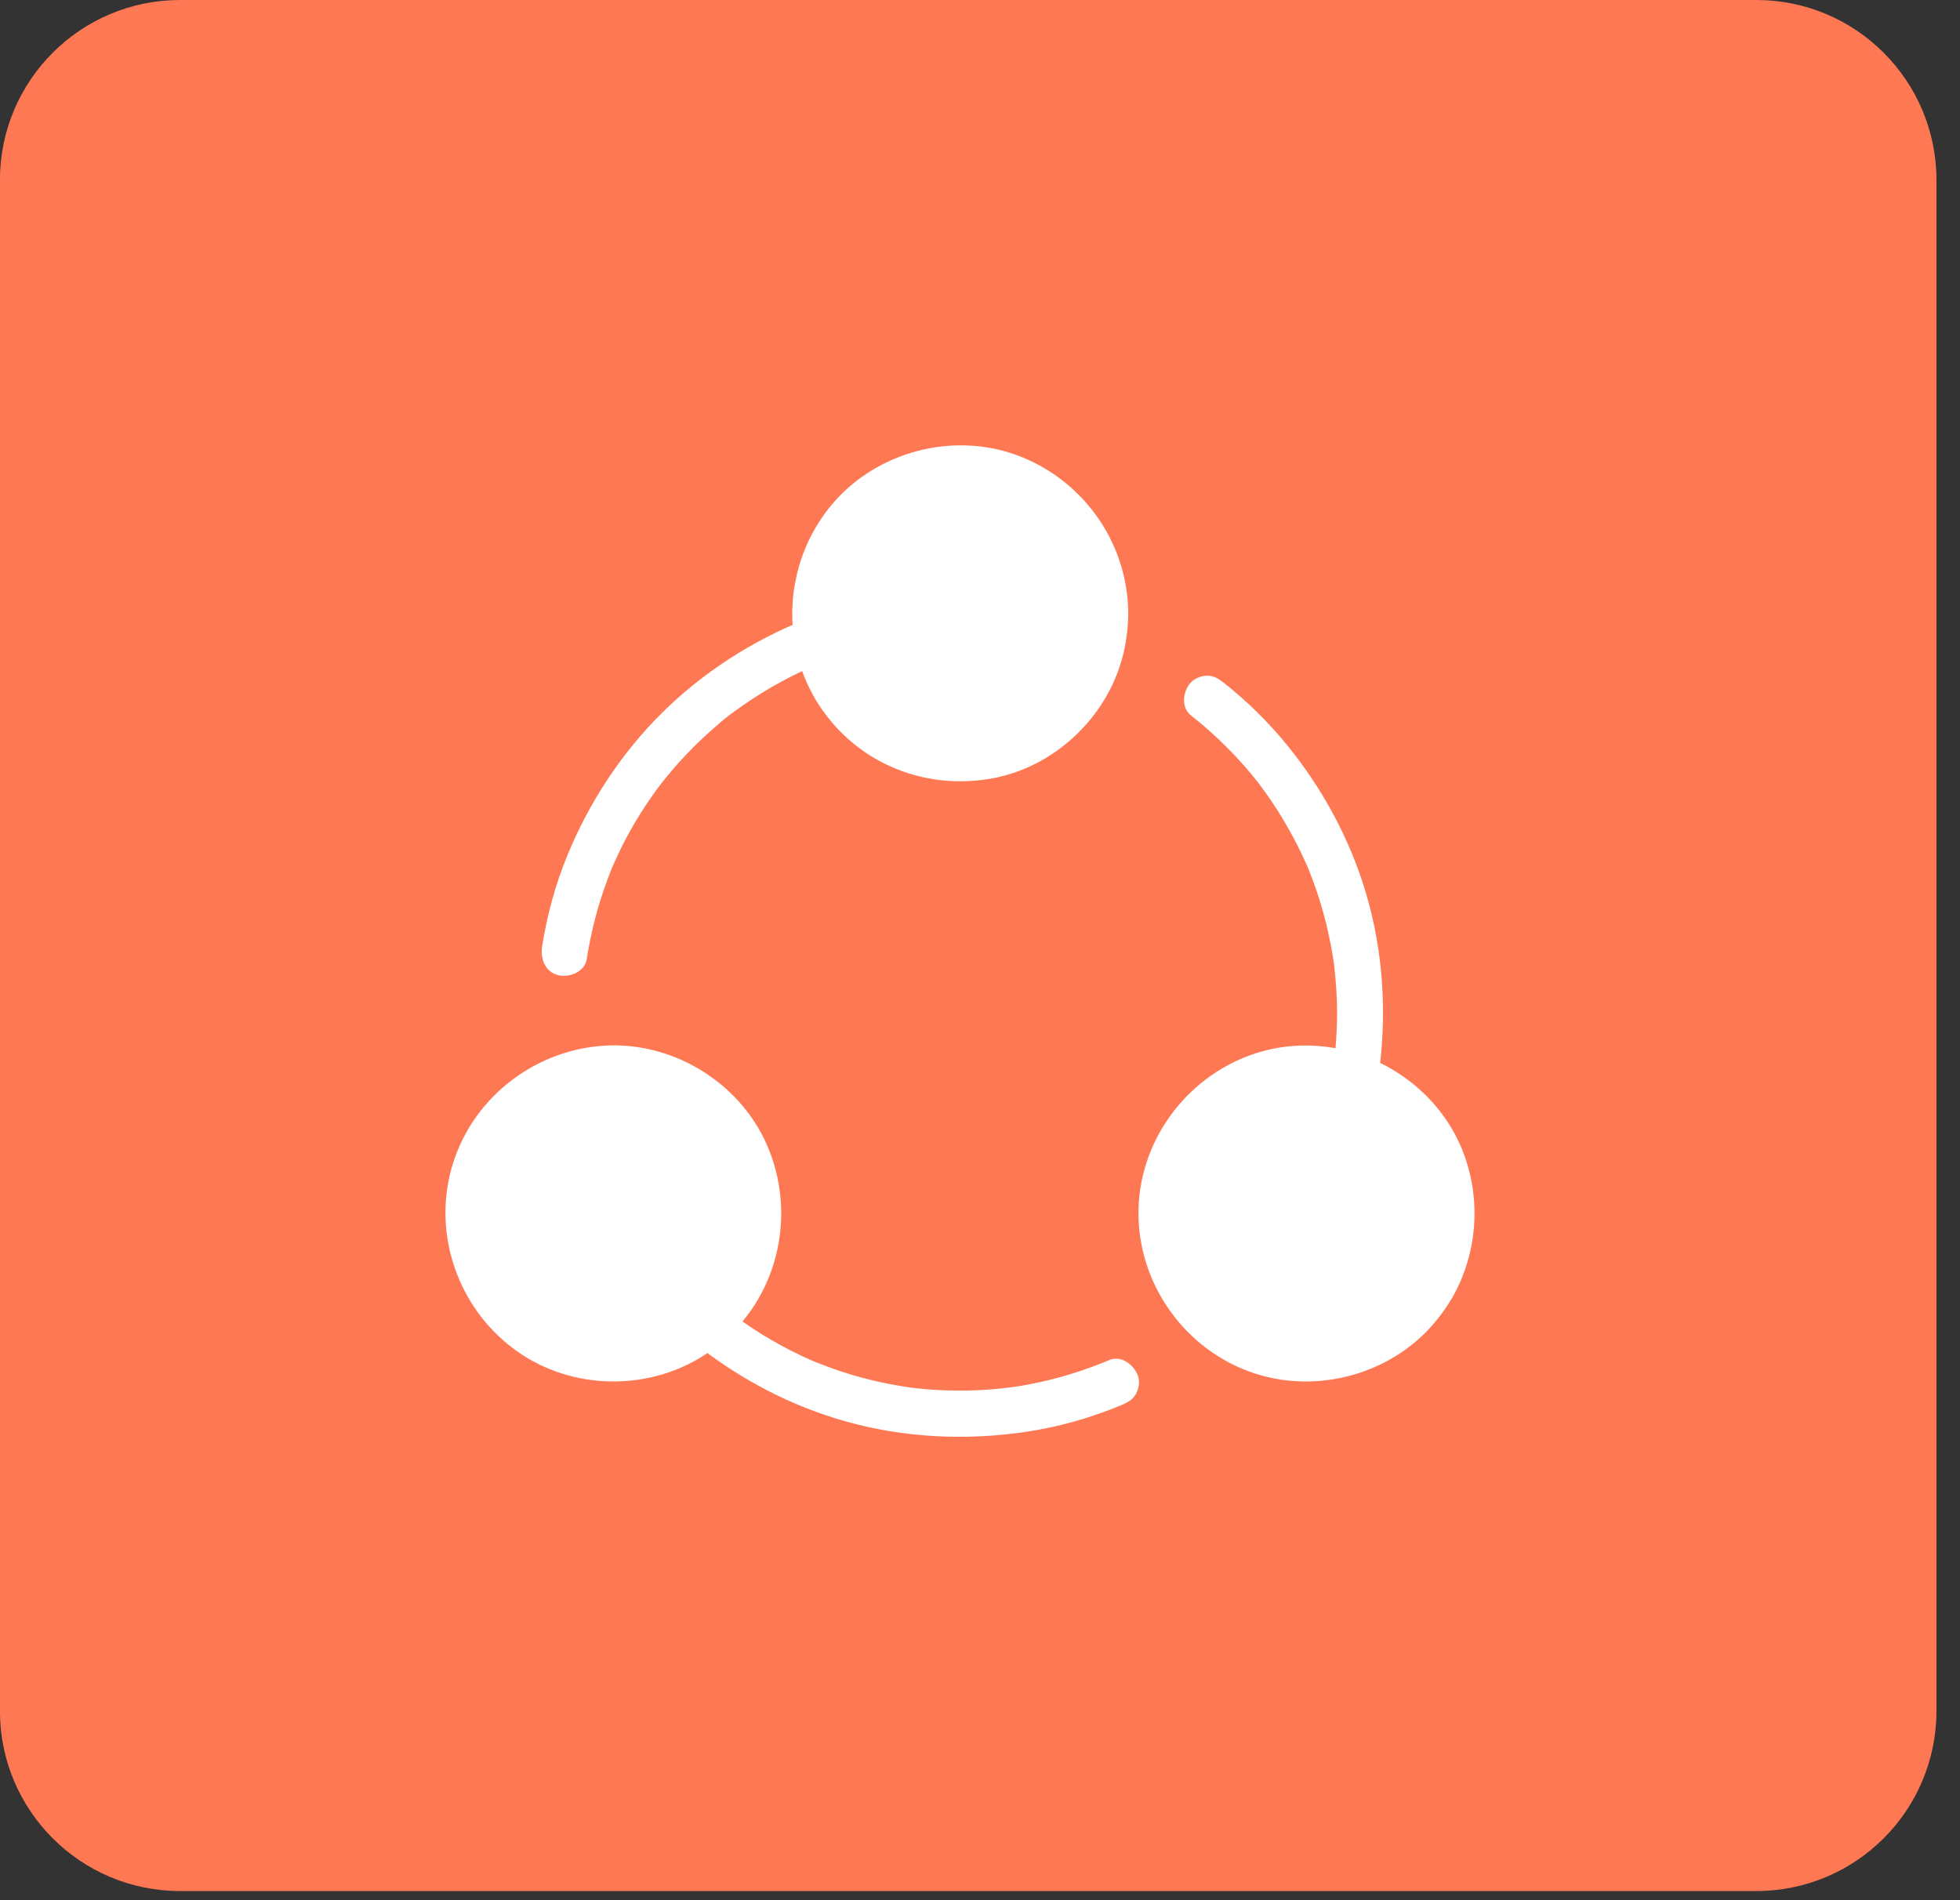
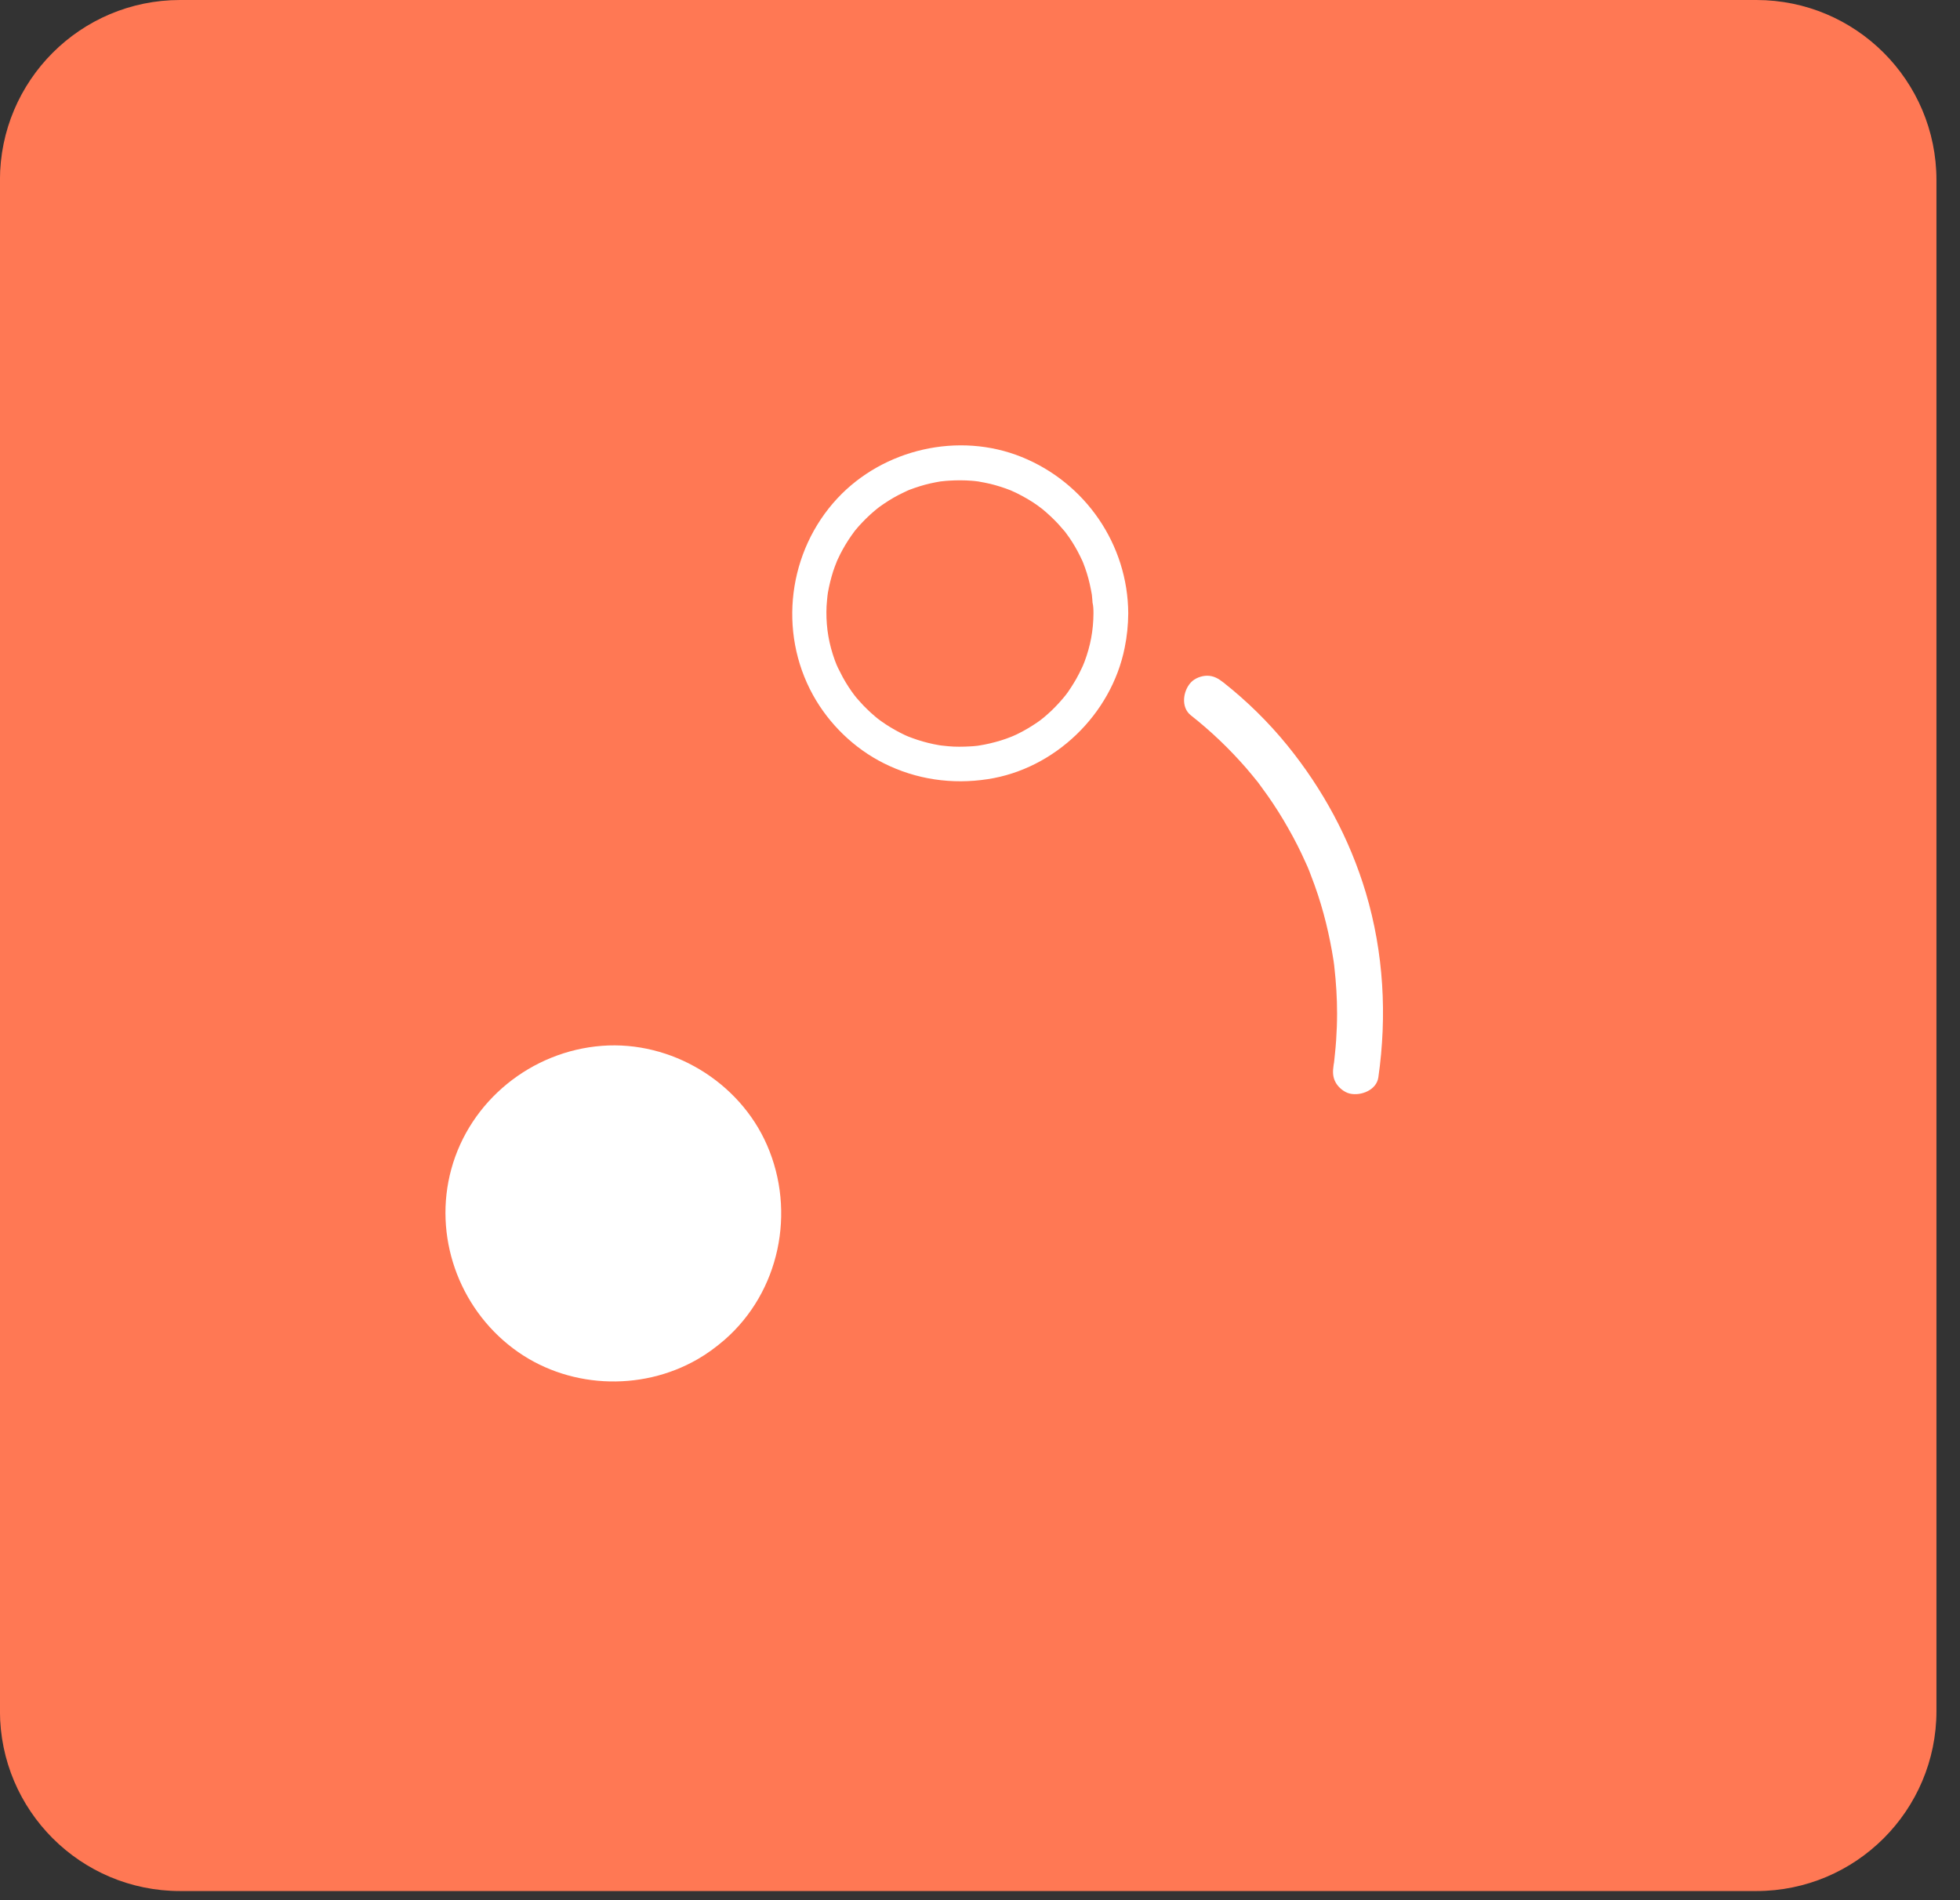
<svg xmlns="http://www.w3.org/2000/svg" width="66" height="64" viewBox="0 0 66 64" fill="none">
  <rect x="0" y="0" width="66" height="64" fill="#333333" stroke="none" />
  <g clip-path="url(#clip0_698_783)">
    <path d="M59.141 0H6.064C2.714 0 -0.002 2.716 -0.002 6.066V57.626C-0.002 60.977 2.714 63.692 6.064 63.692H59.141C62.491 63.692 65.207 60.977 65.207 57.626V6.066C65.207 2.716 62.491 0 59.141 0Z" fill="#FF7854" />
-     <path d="M37.407 20.661C37.407 20.985 37.375 21.306 37.317 21.614C36.871 23.962 34.809 25.739 32.328 25.739C29.848 25.739 27.785 23.962 27.34 21.614C27.282 21.306 27.25 20.985 27.25 20.661C27.25 17.857 29.524 15.583 32.328 15.583C35.133 15.583 37.407 17.857 37.407 20.661Z" fill="white" />
    <path d="M36.821 20.661C36.817 21.224 36.723 21.743 36.52 22.286C36.508 22.314 36.45 22.458 36.469 22.415C36.489 22.368 36.434 22.493 36.422 22.513C36.367 22.634 36.305 22.751 36.242 22.864C36.188 22.962 36.125 23.06 36.063 23.157C36.028 23.208 35.996 23.259 35.961 23.31C35.942 23.337 35.828 23.485 35.895 23.4C35.742 23.591 35.578 23.771 35.403 23.939C35.321 24.017 35.235 24.091 35.149 24.165C35.125 24.185 34.996 24.282 35.082 24.22C35.028 24.263 34.969 24.302 34.914 24.341C34.719 24.474 34.516 24.595 34.305 24.7C34.25 24.728 34.196 24.755 34.137 24.779C34.106 24.794 34.075 24.806 34.039 24.821C34.047 24.817 34.121 24.79 34.055 24.814C33.938 24.86 33.821 24.904 33.703 24.939C33.461 25.013 33.219 25.071 32.969 25.11C32.953 25.114 32.84 25.13 32.91 25.118C32.977 25.11 32.887 25.122 32.879 25.122C32.817 25.13 32.75 25.134 32.688 25.138C32.559 25.146 32.426 25.15 32.297 25.15C32.176 25.15 32.055 25.146 31.934 25.134C31.871 25.13 31.805 25.122 31.742 25.114C31.649 25.103 31.828 25.13 31.735 25.114C31.7 25.11 31.664 25.103 31.625 25.099C31.375 25.056 31.133 24.997 30.895 24.919C30.785 24.884 30.676 24.841 30.571 24.802C30.676 24.845 30.516 24.779 30.492 24.767C30.43 24.735 30.364 24.708 30.301 24.673C30.082 24.56 29.875 24.435 29.672 24.29C29.649 24.275 29.516 24.173 29.602 24.239C29.559 24.208 29.52 24.173 29.481 24.142C29.379 24.06 29.285 23.97 29.192 23.88C29.11 23.802 29.032 23.72 28.957 23.634C28.918 23.587 28.875 23.544 28.836 23.497C28.817 23.474 28.719 23.349 28.782 23.431C28.633 23.235 28.5 23.029 28.383 22.817C28.325 22.708 28.27 22.599 28.215 22.489C28.2 22.458 28.153 22.345 28.188 22.435C28.16 22.368 28.137 22.302 28.11 22.235C27.914 21.692 27.825 21.173 27.828 20.607C27.828 20.482 27.836 20.353 27.848 20.228C27.852 20.173 27.86 20.122 27.864 20.067C27.867 20.044 27.883 19.954 27.864 20.064C27.867 20.029 27.875 19.993 27.879 19.958C27.922 19.716 27.981 19.478 28.055 19.243C28.09 19.138 28.129 19.032 28.172 18.927C28.203 18.841 28.137 19.005 28.172 18.923C28.184 18.9 28.192 18.876 28.203 18.853C28.231 18.79 28.262 18.728 28.293 18.665C28.403 18.45 28.524 18.247 28.66 18.052C28.688 18.009 28.719 17.97 28.75 17.927C28.817 17.837 28.766 17.907 28.75 17.923C28.766 17.904 28.782 17.884 28.797 17.864C28.879 17.767 28.961 17.669 29.051 17.579C29.215 17.407 29.391 17.247 29.578 17.099C29.5 17.161 29.594 17.087 29.621 17.067C29.668 17.032 29.719 16.997 29.766 16.966C29.871 16.896 29.981 16.825 30.09 16.763C30.188 16.708 30.285 16.654 30.387 16.607C30.442 16.579 30.496 16.556 30.551 16.529C30.559 16.525 30.637 16.493 30.575 16.517C30.516 16.54 30.614 16.501 30.625 16.497C30.852 16.411 31.086 16.337 31.325 16.282C31.446 16.255 31.567 16.232 31.688 16.212C31.758 16.2 31.672 16.212 31.664 16.216C31.692 16.212 31.719 16.208 31.742 16.208C31.813 16.2 31.887 16.192 31.957 16.189C32.211 16.173 32.465 16.173 32.719 16.192C32.782 16.196 32.844 16.204 32.907 16.212C33.024 16.224 32.848 16.2 32.961 16.22C33.09 16.243 33.223 16.267 33.352 16.298C33.59 16.357 33.821 16.431 34.047 16.521C34.11 16.544 34.035 16.517 34.028 16.513C34.059 16.525 34.09 16.54 34.121 16.556C34.168 16.575 34.215 16.599 34.262 16.622C34.375 16.681 34.489 16.739 34.602 16.806C34.696 16.86 34.789 16.923 34.883 16.985C34.934 17.021 34.981 17.056 35.028 17.091C35.047 17.107 35.071 17.122 35.09 17.138C35.024 17.087 35.075 17.126 35.114 17.157C35.297 17.31 35.469 17.47 35.633 17.646C35.707 17.728 35.778 17.814 35.852 17.896C35.856 17.9 35.91 17.966 35.867 17.915C35.825 17.86 35.891 17.946 35.899 17.958C35.934 18.005 35.969 18.056 36.004 18.103C36.141 18.302 36.262 18.509 36.367 18.724C36.395 18.779 36.418 18.833 36.446 18.888C36.457 18.911 36.465 18.935 36.477 18.958C36.434 18.857 36.469 18.942 36.477 18.962C36.52 19.075 36.563 19.189 36.598 19.306C36.672 19.54 36.723 19.782 36.766 20.025C36.77 20.048 36.782 20.138 36.766 20.029C36.77 20.056 36.774 20.083 36.774 20.107C36.782 20.169 36.785 20.232 36.789 20.294C36.817 20.407 36.821 20.532 36.821 20.661C36.821 20.966 37.09 21.263 37.407 21.247C37.723 21.232 37.992 20.989 37.992 20.661C37.981 18.337 36.547 16.259 34.403 15.392C32.285 14.536 29.754 15.118 28.2 16.782C26.539 18.564 26.196 21.271 27.375 23.407C27.914 24.384 28.762 25.208 29.762 25.708C30.852 26.255 32.059 26.427 33.258 26.243C35.52 25.9 37.422 24.06 37.871 21.821C37.95 21.439 37.989 21.048 37.992 20.657C37.996 20.353 37.723 20.056 37.407 20.071C37.086 20.091 36.825 20.333 36.821 20.661Z" fill="white" />
-     <path d="M19.758 32.302C19.899 31.392 20.129 30.501 20.45 29.638C20.489 29.532 20.532 29.427 20.571 29.321C20.59 29.271 20.61 29.216 20.633 29.165C20.543 29.353 20.629 29.181 20.645 29.146C20.735 28.939 20.832 28.735 20.93 28.532C21.129 28.13 21.352 27.739 21.59 27.36C21.7 27.189 21.813 27.017 21.93 26.849C21.992 26.759 22.059 26.665 22.125 26.575C22.157 26.529 22.192 26.485 22.227 26.442C22.25 26.411 22.27 26.384 22.293 26.353C22.227 26.439 22.223 26.446 22.274 26.38C22.539 26.044 22.817 25.72 23.11 25.411C23.418 25.087 23.739 24.782 24.078 24.489C24.246 24.345 24.414 24.189 24.594 24.064C24.418 24.185 24.657 24.017 24.703 23.982C24.809 23.904 24.914 23.829 25.02 23.755C25.434 23.466 25.864 23.2 26.305 22.962C26.52 22.845 26.735 22.735 26.957 22.63C27.075 22.575 27.196 22.521 27.317 22.466C27.352 22.45 27.528 22.368 27.336 22.454C27.407 22.423 27.477 22.396 27.547 22.368C27.926 22.216 28.235 21.841 28.094 21.407C27.977 21.04 27.539 20.7 27.133 20.86C25.321 21.587 23.668 22.646 22.282 24.021C20.91 25.384 19.848 27.013 19.11 28.798C18.703 29.79 18.418 30.825 18.254 31.884C18.192 32.286 18.356 32.743 18.801 32.845C19.172 32.935 19.692 32.736 19.758 32.302Z" fill="white" />
-     <path d="M37.36 45.806C36.469 46.181 35.543 46.462 34.594 46.638C34.481 46.657 34.364 46.681 34.25 46.696C34.203 46.704 34.157 46.712 34.11 46.716C34.086 46.72 33.856 46.747 34.039 46.728C33.793 46.759 33.547 46.782 33.297 46.802C32.817 46.837 32.336 46.845 31.856 46.829C31.633 46.821 31.41 46.81 31.192 46.79C31.082 46.782 30.973 46.771 30.864 46.759C30.797 46.751 30.731 46.743 30.668 46.736C30.496 46.716 30.801 46.755 30.614 46.728C30.16 46.661 29.715 46.575 29.274 46.466C28.86 46.364 28.446 46.239 28.043 46.095C27.844 46.025 27.645 45.946 27.446 45.868C27.246 45.79 27.594 45.935 27.399 45.849C27.36 45.833 27.321 45.814 27.282 45.798C27.164 45.747 27.051 45.693 26.934 45.638C26.496 45.431 26.071 45.196 25.66 44.943C25.446 44.81 25.235 44.673 25.032 44.529C24.93 44.458 24.828 44.384 24.727 44.31C24.692 44.286 24.66 44.259 24.625 44.236C24.59 44.212 24.559 44.185 24.524 44.161C24.598 44.22 24.602 44.22 24.532 44.169C24.364 44.036 24.203 43.939 23.981 43.939C23.789 43.939 23.559 44.025 23.43 44.169C23.172 44.45 23.086 45.005 23.43 45.275C24.934 46.458 26.633 47.357 28.485 47.876C30.453 48.427 32.512 48.525 34.528 48.228C35.645 48.064 36.739 47.755 37.778 47.318C37.973 47.236 38.133 47.15 38.246 46.958C38.344 46.79 38.387 46.544 38.325 46.357C38.207 45.989 37.766 45.634 37.36 45.806Z" fill="white" />
    <path d="M40.098 24.091C40.778 24.626 41.407 25.228 41.973 25.88C42.106 26.036 42.235 26.192 42.364 26.353C42.489 26.509 42.266 26.22 42.383 26.38C42.41 26.419 42.442 26.458 42.469 26.497C42.543 26.599 42.617 26.7 42.692 26.806C42.938 27.157 43.168 27.521 43.379 27.896C43.594 28.271 43.789 28.657 43.965 29.052C43.981 29.091 44.117 29.38 44.028 29.192C44.071 29.282 44.102 29.376 44.137 29.466C44.223 29.689 44.305 29.911 44.379 30.138C44.516 30.556 44.633 30.982 44.727 31.411C44.774 31.618 44.813 31.825 44.852 32.036C44.871 32.146 44.887 32.255 44.907 32.368C44.907 32.376 44.934 32.575 44.918 32.446C44.903 32.325 44.934 32.564 44.934 32.587C44.992 33.103 45.024 33.618 45.024 34.138C45.024 34.439 45.012 34.743 44.992 35.044C44.981 35.193 44.969 35.341 44.953 35.489C44.946 35.564 44.938 35.638 44.93 35.712C44.926 35.763 44.918 35.81 44.91 35.861C44.922 35.775 44.922 35.779 44.907 35.872C44.875 36.091 44.871 36.279 44.985 36.474C45.078 36.634 45.266 36.79 45.453 36.833C45.821 36.919 46.352 36.72 46.414 36.286C46.711 34.204 46.594 32.087 45.992 30.067C45.45 28.255 44.547 26.583 43.356 25.114C42.719 24.329 41.992 23.614 41.2 22.989C41.032 22.857 40.871 22.759 40.649 22.759C40.457 22.759 40.227 22.845 40.098 22.989C39.84 23.267 39.754 23.817 40.098 24.091Z" fill="white" />
-     <path d="M48.399 43.415C46.996 45.845 43.891 46.677 41.461 45.275C41.176 45.111 40.914 44.923 40.676 44.72C38.867 43.157 38.364 40.486 39.602 38.341C40.84 36.196 43.41 35.294 45.664 36.083C45.961 36.185 46.254 36.321 46.535 36.482C48.969 37.88 49.801 40.986 48.399 43.415Z" fill="white" />
-     <path d="M47.891 43.118C47.832 43.22 47.77 43.321 47.703 43.423C47.668 43.474 47.633 43.529 47.594 43.579C47.578 43.603 47.563 43.622 47.547 43.646C47.489 43.724 47.633 43.544 47.524 43.677C47.371 43.861 47.211 44.036 47.035 44.2C46.953 44.279 46.864 44.349 46.778 44.423C46.692 44.493 46.821 44.396 46.731 44.458C46.676 44.497 46.617 44.54 46.563 44.579C46.364 44.716 46.153 44.837 45.938 44.943C45.891 44.966 45.844 44.986 45.797 45.009C45.789 45.013 45.711 45.048 45.774 45.021C45.84 44.993 45.739 45.032 45.727 45.04C45.614 45.083 45.504 45.126 45.387 45.161C45.168 45.232 44.942 45.286 44.715 45.325C44.684 45.329 44.532 45.353 44.59 45.345C44.653 45.337 44.512 45.353 44.489 45.357C44.36 45.368 44.231 45.376 44.102 45.38C43.867 45.384 43.637 45.364 43.403 45.345C43.332 45.341 43.422 45.349 43.43 45.349C43.395 45.345 43.36 45.337 43.328 45.333C43.278 45.325 43.227 45.314 43.172 45.306C43.051 45.282 42.934 45.255 42.813 45.22C42.692 45.189 42.575 45.15 42.457 45.107C42.407 45.087 42.356 45.068 42.305 45.052C42.301 45.052 42.219 45.017 42.274 45.04C42.34 45.068 42.207 45.009 42.196 45.005C41.692 44.775 41.262 44.489 40.879 44.122C40.785 44.029 40.692 43.935 40.602 43.833C40.563 43.79 40.528 43.747 40.492 43.704C40.469 43.677 40.446 43.646 40.422 43.614C40.461 43.661 40.43 43.626 40.41 43.599C40.262 43.392 40.129 43.181 40.012 42.958C39.957 42.853 39.903 42.743 39.856 42.63C39.899 42.724 39.828 42.564 39.821 42.536C39.793 42.466 39.77 42.396 39.746 42.325C39.668 42.087 39.606 41.845 39.563 41.599C39.555 41.544 39.543 41.489 39.535 41.435C39.551 41.544 39.532 41.372 39.528 41.341C39.516 41.212 39.508 41.083 39.508 40.95C39.508 40.829 39.508 40.708 39.516 40.587C39.52 40.521 39.524 40.458 39.532 40.392C39.535 40.364 39.539 40.337 39.539 40.306C39.551 40.196 39.535 40.333 39.543 40.267C39.586 40.013 39.641 39.763 39.719 39.517C39.758 39.396 39.801 39.279 39.844 39.161C39.867 39.099 39.844 39.154 39.84 39.165C39.856 39.13 39.871 39.095 39.887 39.06C39.914 38.997 39.946 38.935 39.977 38.872C40.098 38.63 40.242 38.4 40.399 38.185C40.414 38.161 40.434 38.138 40.45 38.118C40.442 38.126 40.403 38.177 40.446 38.126C40.485 38.075 40.528 38.025 40.571 37.978C40.657 37.88 40.742 37.786 40.832 37.696C40.918 37.614 41.004 37.532 41.094 37.454C41.141 37.411 41.192 37.372 41.242 37.333C41.246 37.329 41.317 37.275 41.27 37.314C41.219 37.353 41.344 37.259 41.34 37.263C41.535 37.122 41.746 36.997 41.961 36.884C42.063 36.829 42.168 36.782 42.278 36.736C42.184 36.779 42.332 36.716 42.36 36.704C42.418 36.681 42.477 36.661 42.535 36.642C42.77 36.564 43.012 36.501 43.258 36.454C43.309 36.446 43.364 36.435 43.418 36.427C43.305 36.446 43.465 36.423 43.5 36.419C43.625 36.407 43.75 36.4 43.875 36.396C44.117 36.388 44.36 36.404 44.602 36.431C44.489 36.419 44.653 36.439 44.688 36.446C44.75 36.458 44.813 36.47 44.875 36.482C45 36.509 45.125 36.54 45.246 36.575C45.516 36.654 45.742 36.739 45.969 36.853C46.211 36.974 46.442 37.111 46.66 37.267C46.692 37.286 46.719 37.31 46.746 37.329C46.75 37.333 46.821 37.388 46.774 37.349C46.727 37.31 46.793 37.368 46.797 37.368C46.825 37.392 46.852 37.415 46.879 37.439C46.973 37.521 47.067 37.603 47.153 37.689C47.235 37.771 47.313 37.853 47.387 37.939C47.426 37.986 47.469 38.032 47.504 38.079C47.52 38.099 47.535 38.118 47.555 38.142C47.614 38.212 47.504 38.075 47.559 38.146C47.696 38.333 47.825 38.529 47.938 38.732C47.996 38.837 48.051 38.943 48.102 39.052C48.117 39.087 48.164 39.193 48.125 39.099C48.153 39.161 48.176 39.228 48.2 39.29C48.278 39.505 48.344 39.728 48.395 39.954C48.418 40.064 48.438 40.173 48.457 40.282C48.477 40.396 48.461 40.302 48.457 40.279C48.461 40.306 48.465 40.329 48.465 40.357C48.473 40.423 48.477 40.493 48.485 40.56C48.5 40.79 48.5 41.025 48.481 41.255C48.477 41.314 48.469 41.376 48.465 41.435C48.461 41.462 48.457 41.486 48.457 41.513C48.457 41.505 48.473 41.419 48.461 41.486C48.442 41.607 48.422 41.728 48.395 41.845C48.34 42.087 48.266 42.325 48.18 42.556C48.172 42.579 48.16 42.607 48.149 42.63C48.153 42.622 48.184 42.552 48.157 42.614C48.129 42.673 48.106 42.732 48.078 42.786C48.016 42.896 47.953 43.009 47.891 43.118C47.735 43.392 47.825 43.759 48.102 43.919C48.375 44.079 48.746 43.986 48.903 43.708C50.012 41.763 49.891 39.263 48.524 37.474C47.059 35.556 44.469 34.716 42.172 35.513C39.891 36.306 38.301 38.509 38.336 40.939C38.371 43.423 40.075 45.654 42.473 46.325C44.598 46.923 47 46.185 48.383 44.454C48.575 44.216 48.75 43.97 48.903 43.704C49.063 43.431 48.965 43.064 48.692 42.904C48.418 42.747 48.051 42.845 47.891 43.118Z" fill="white" />
    <path d="M23.981 44.716C23.742 44.923 23.481 45.111 23.196 45.271C20.766 46.677 17.66 45.845 16.258 43.415C14.856 40.986 15.688 37.88 18.117 36.478C18.399 36.314 18.692 36.181 18.988 36.079C21.246 35.294 23.813 36.193 25.051 38.337C26.293 40.482 25.789 43.157 23.981 44.716Z" fill="white" />
    <path d="M23.567 44.302C23.36 44.478 23.117 44.646 22.852 44.794C22.75 44.853 22.645 44.907 22.535 44.958C22.485 44.982 22.438 45.005 22.387 45.025C22.325 45.052 22.395 45.021 22.403 45.017C22.36 45.032 22.321 45.048 22.278 45.064C22.055 45.146 21.825 45.216 21.59 45.267C21.481 45.29 21.367 45.31 21.254 45.329C21.348 45.321 21.164 45.345 21.254 45.329C21.227 45.333 21.203 45.337 21.176 45.337C21.106 45.345 21.039 45.349 20.969 45.353C20.739 45.368 20.504 45.364 20.274 45.349C20.215 45.345 20.153 45.337 20.094 45.333C19.977 45.321 20.16 45.345 20.047 45.325C19.93 45.306 19.813 45.286 19.696 45.259C19.461 45.208 19.231 45.138 19.008 45.052C18.961 45.032 18.91 45.017 18.864 44.993C18.969 45.036 18.825 44.974 18.793 44.958C18.684 44.907 18.578 44.853 18.473 44.794C18.27 44.681 18.075 44.552 17.887 44.411C17.977 44.478 17.844 44.376 17.821 44.357C17.774 44.318 17.727 44.279 17.68 44.236C17.59 44.154 17.5 44.068 17.414 43.978C17.336 43.896 17.258 43.81 17.184 43.72C17.168 43.7 17.063 43.568 17.125 43.65C17.086 43.599 17.051 43.548 17.012 43.497C16.871 43.294 16.742 43.083 16.629 42.864C16.602 42.806 16.575 42.751 16.547 42.693C16.535 42.665 16.469 42.509 16.508 42.611C16.461 42.493 16.418 42.376 16.379 42.259C16.305 42.032 16.25 41.802 16.211 41.568C16.203 41.529 16.184 41.372 16.2 41.489C16.192 41.439 16.188 41.388 16.184 41.333C16.172 41.204 16.164 41.075 16.164 40.946C16.16 40.712 16.176 40.486 16.2 40.251C16.188 40.357 16.2 40.247 16.207 40.204C16.215 40.146 16.227 40.087 16.239 40.029C16.262 39.911 16.289 39.794 16.321 39.681C16.352 39.575 16.383 39.466 16.418 39.361C16.438 39.306 16.457 39.247 16.481 39.193C16.489 39.169 16.5 39.146 16.508 39.122C16.547 39.021 16.489 39.157 16.52 39.095C16.617 38.884 16.723 38.677 16.844 38.482C16.903 38.388 16.965 38.294 17.032 38.2C17.051 38.173 17.149 38.048 17.082 38.13C17.121 38.083 17.16 38.036 17.2 37.989C17.36 37.802 17.532 37.626 17.719 37.462C17.758 37.427 17.801 37.392 17.84 37.357C17.852 37.349 17.938 37.279 17.887 37.318C17.84 37.357 17.91 37.302 17.914 37.298C18.016 37.224 18.121 37.15 18.227 37.083C18.703 36.779 19.149 36.595 19.703 36.47C19.821 36.443 19.934 36.423 20.051 36.404C20.059 36.404 20.149 36.392 20.082 36.4C20.008 36.407 20.121 36.396 20.141 36.396C20.203 36.388 20.266 36.384 20.328 36.38C20.578 36.364 20.828 36.364 21.078 36.388C21.133 36.392 21.184 36.4 21.239 36.404C21.262 36.407 21.352 36.419 21.242 36.404C21.27 36.407 21.297 36.411 21.321 36.415C21.442 36.435 21.567 36.458 21.688 36.489C21.922 36.544 22.149 36.622 22.375 36.708C22.395 36.716 22.477 36.751 22.383 36.712C22.407 36.724 22.434 36.736 22.457 36.743C22.516 36.771 22.571 36.794 22.625 36.825C22.739 36.88 22.848 36.943 22.957 37.005C23.059 37.064 23.157 37.126 23.254 37.193C23.297 37.224 23.344 37.255 23.387 37.286C23.461 37.341 23.325 37.236 23.399 37.294C23.426 37.318 23.453 37.341 23.485 37.361C23.676 37.517 23.856 37.689 24.02 37.872C24.063 37.919 24.106 37.97 24.149 38.021C24.164 38.04 24.27 38.173 24.215 38.099C24.293 38.204 24.371 38.314 24.442 38.423C24.582 38.646 24.707 38.88 24.817 39.122C24.844 39.185 24.821 39.13 24.813 39.118C24.828 39.154 24.84 39.189 24.856 39.228C24.875 39.282 24.895 39.337 24.914 39.392C24.957 39.517 24.996 39.646 25.028 39.779C25.059 39.907 25.086 40.036 25.11 40.169C25.114 40.2 25.133 40.333 25.121 40.236C25.129 40.31 25.137 40.384 25.145 40.458C25.164 40.708 25.164 40.962 25.149 41.212C25.145 41.279 25.137 41.341 25.133 41.407C25.121 41.521 25.145 41.361 25.125 41.474C25.102 41.611 25.078 41.747 25.047 41.884C24.989 42.126 24.91 42.364 24.821 42.599C24.821 42.603 24.785 42.689 24.809 42.63C24.836 42.568 24.789 42.673 24.782 42.689C24.758 42.739 24.735 42.79 24.711 42.841C24.653 42.958 24.59 43.071 24.524 43.185C24.461 43.29 24.395 43.392 24.325 43.489C24.309 43.513 24.219 43.634 24.239 43.611C24.274 43.564 24.215 43.638 24.215 43.642C24.184 43.677 24.157 43.716 24.125 43.751C23.942 43.95 23.758 44.134 23.567 44.302C23.328 44.509 23.352 44.919 23.567 45.13C23.805 45.368 24.157 45.337 24.395 45.13C26.254 43.509 26.809 40.814 25.828 38.568C24.895 36.427 22.602 35.048 20.274 35.224C17.895 35.404 15.825 37.072 15.196 39.38C14.586 41.618 15.434 44.025 17.278 45.415C19.059 46.763 21.563 46.892 23.492 45.779C23.813 45.595 24.114 45.372 24.395 45.13C24.637 44.923 24.606 44.513 24.395 44.302C24.157 44.064 23.809 44.099 23.567 44.302Z" fill="white" />
  </g>
  <defs>
    <clipPath id="clip0_698_783">
      <rect width="65.209" height="63.692" fill="white" />
    </clipPath>
  </defs>
</svg>